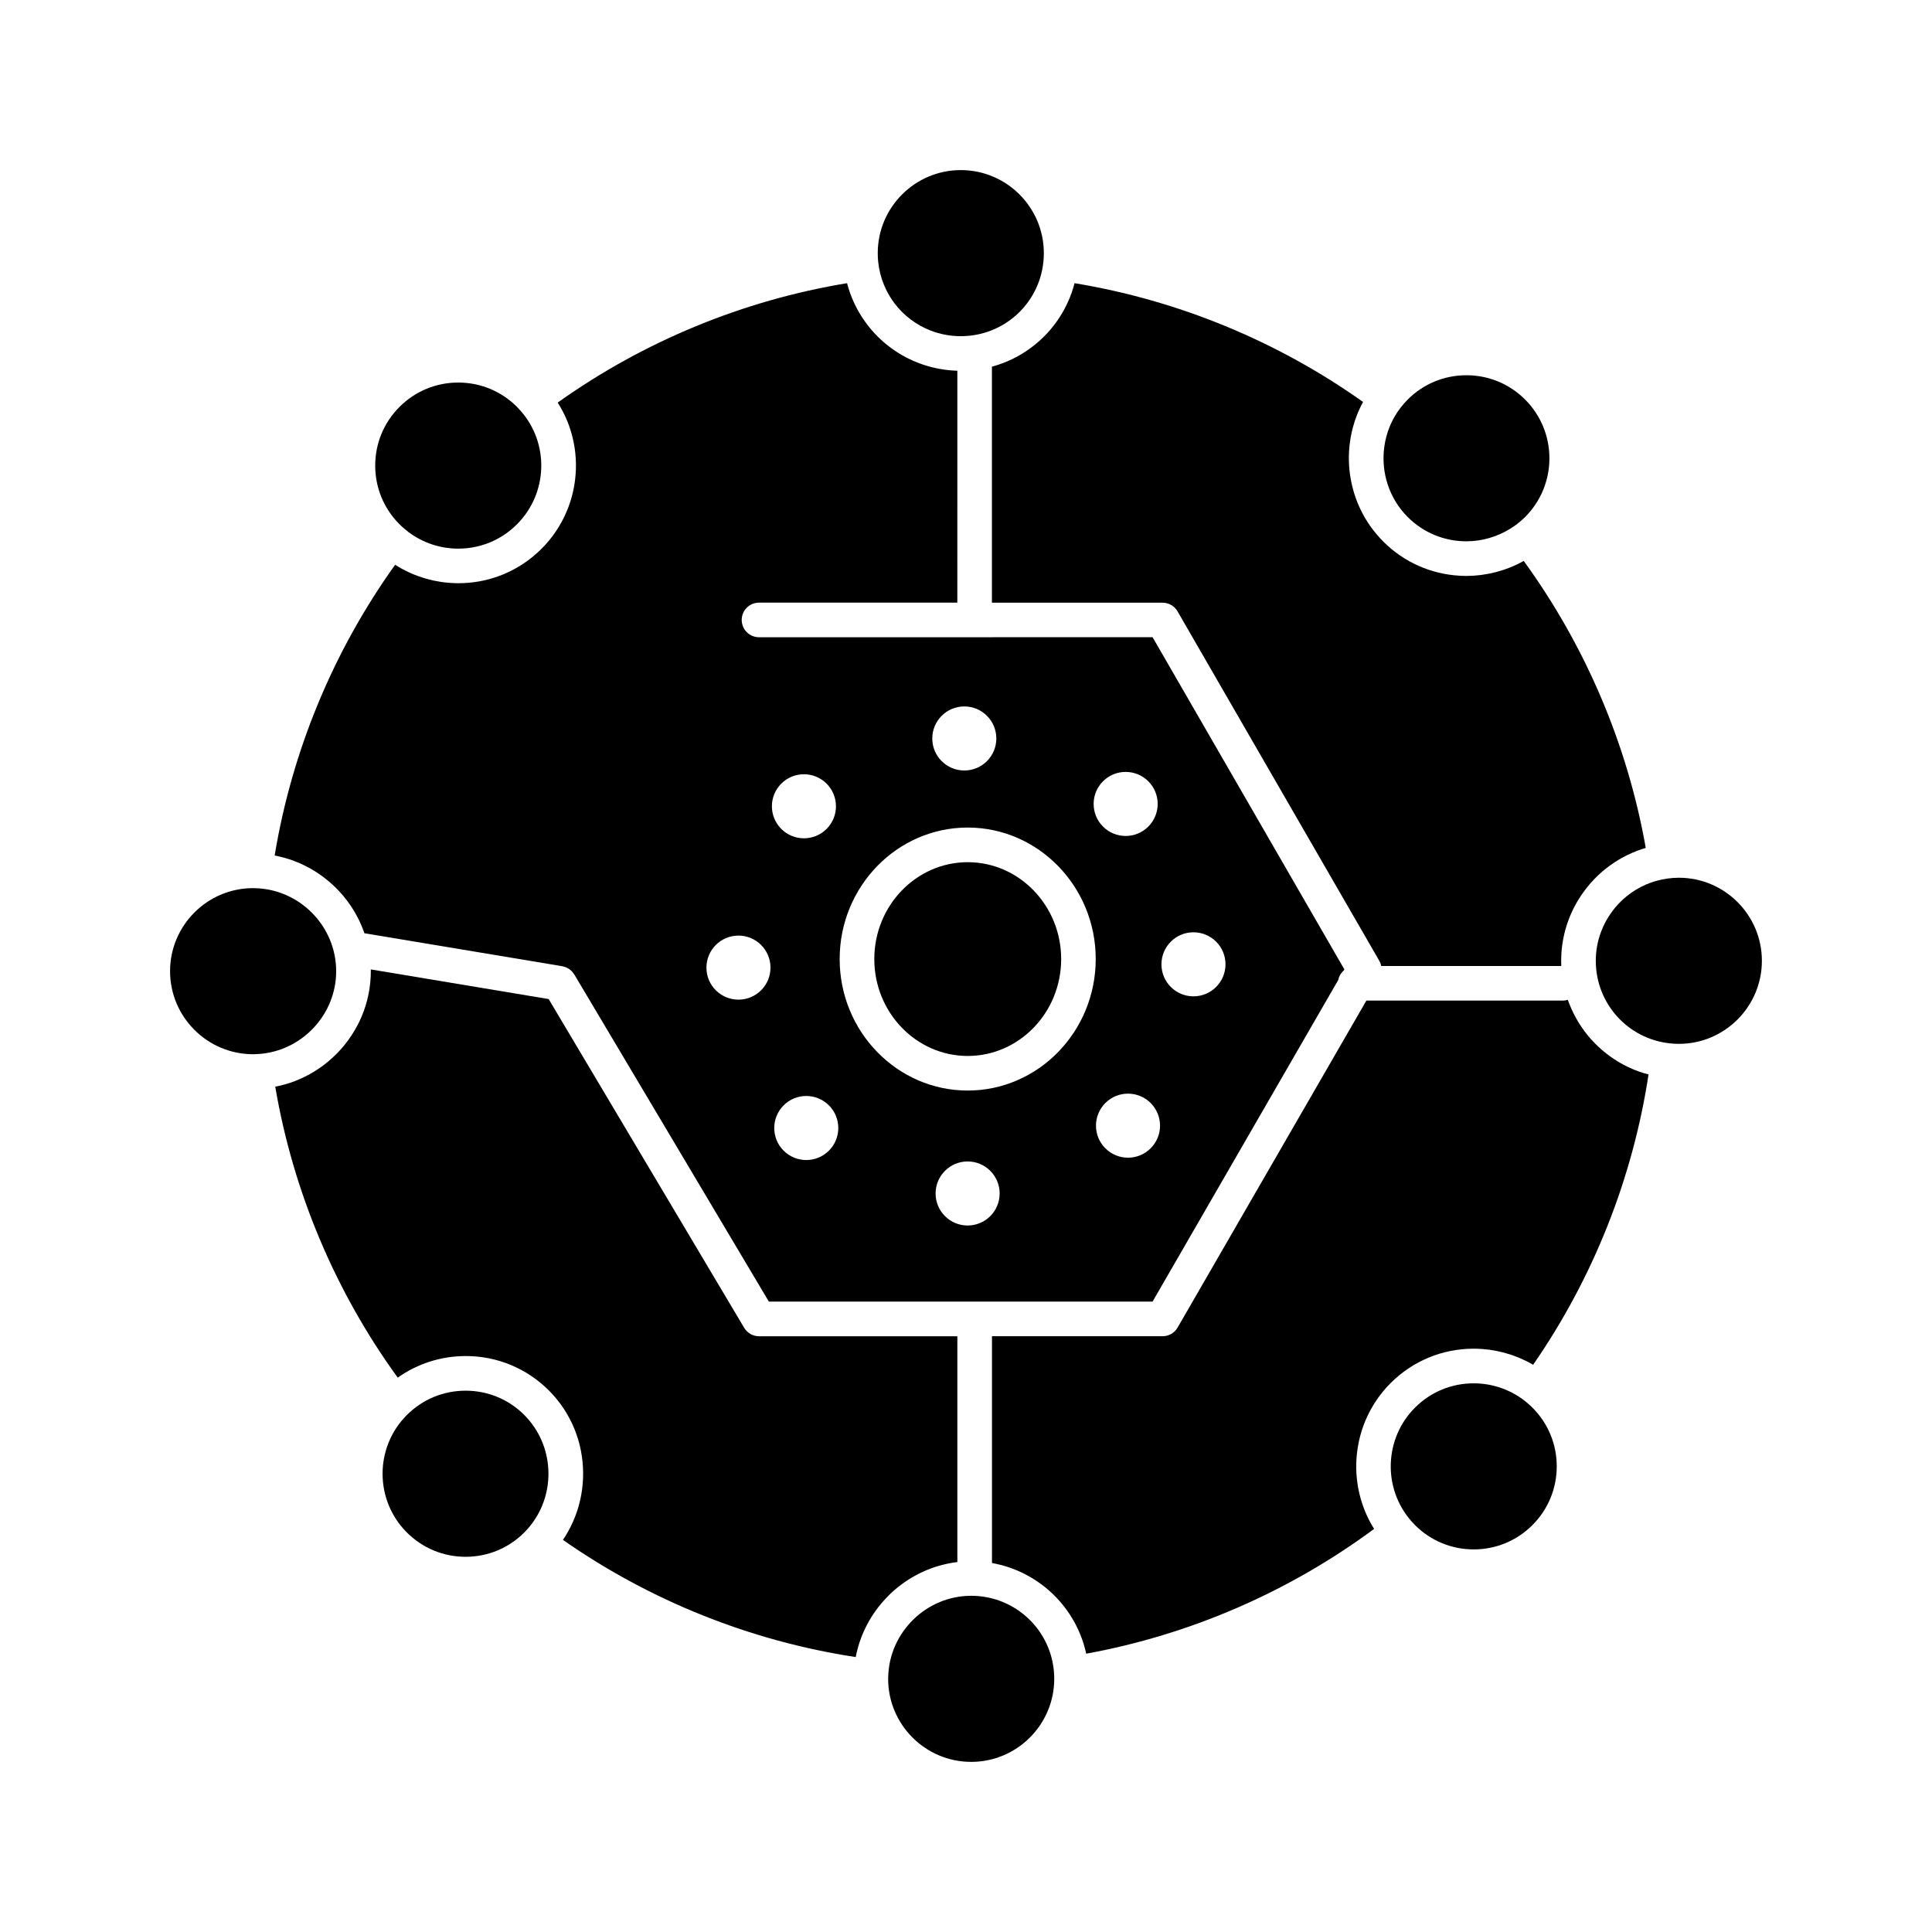
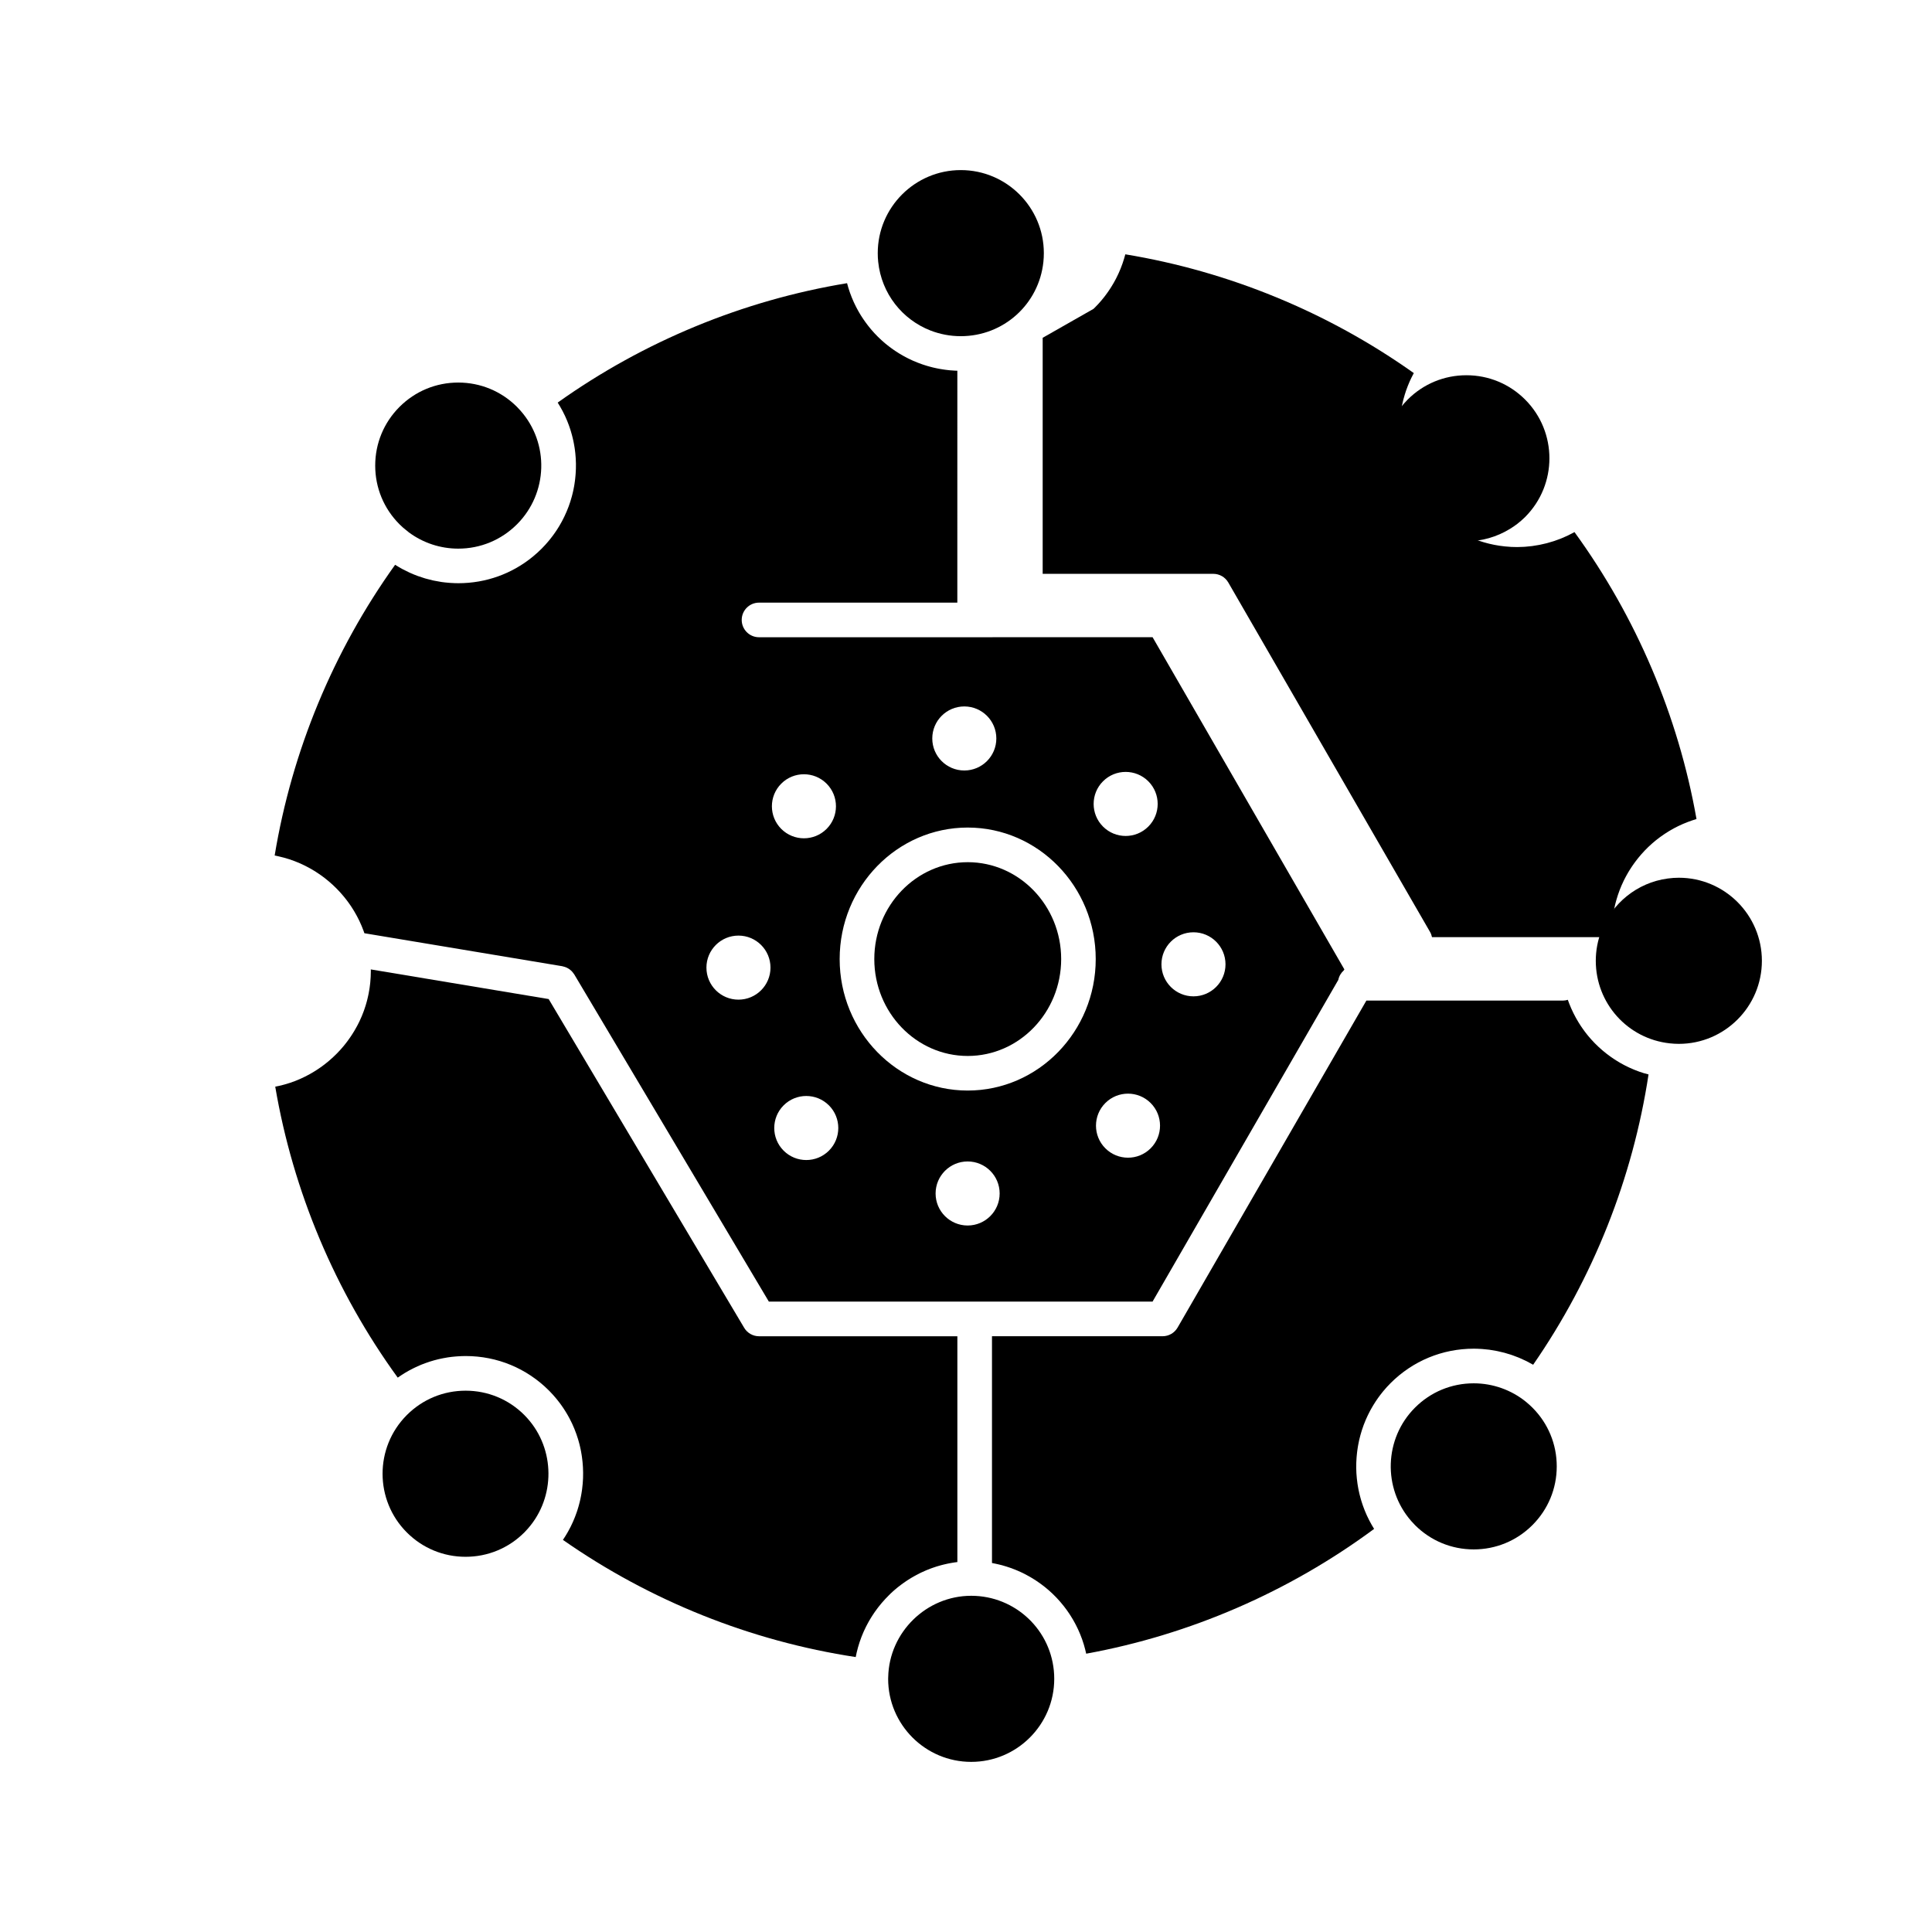
<svg xmlns="http://www.w3.org/2000/svg" fill="#000000" width="800px" height="800px" version="1.1" viewBox="144 144 512 512">
  <g>
    <path d="m400.46 423.84c13.652 0 24.762-11.52 24.762-25.676 0-14.16-11.109-25.676-24.762-25.676-13.652 0-24.762 11.52-24.762 25.676s11.109 25.676 24.762 25.676z" />
    <path d="m217.91 370.96c0.324 0.074 0.645 0.156 0.965 0.238 0.148 0.039 0.301 0.074 0.449 0.113 0.418 0.113 0.832 0.238 1.242 0.371 0.047 0.016 0.094 0.027 0.141 0.043 0.461 0.152 0.918 0.312 1.371 0.488 0.109 0.043 0.223 0.09 0.332 0.133 0.336 0.133 0.668 0.266 0.996 0.41 0.156 0.066 0.309 0.141 0.461 0.211 0.281 0.129 0.559 0.258 0.836 0.391 0.168 0.082 0.332 0.168 0.496 0.254 0.262 0.133 0.516 0.266 0.77 0.406 0.168 0.094 0.336 0.188 0.504 0.281 0.246 0.145 0.492 0.289 0.734 0.438 0.164 0.102 0.328 0.199 0.492 0.305 0.242 0.152 0.48 0.312 0.715 0.473 0.156 0.105 0.316 0.211 0.469 0.32 0.242 0.172 0.48 0.348 0.719 0.523 0.145 0.105 0.285 0.207 0.426 0.316 0.266 0.203 0.523 0.414 0.781 0.629 0.105 0.086 0.215 0.172 0.32 0.262 0.359 0.305 0.719 0.617 1.062 0.938 0.031 0.031 0.062 0.062 0.098 0.094 0.312 0.289 0.617 0.586 0.918 0.887 0.113 0.113 0.223 0.23 0.332 0.348 0.215 0.223 0.43 0.449 0.637 0.68 0.125 0.137 0.246 0.277 0.367 0.418 0.188 0.215 0.375 0.434 0.559 0.652 0.125 0.152 0.246 0.305 0.367 0.457 0.172 0.219 0.344 0.434 0.512 0.656 0.121 0.16 0.238 0.32 0.355 0.48 0.16 0.223 0.32 0.449 0.477 0.676 0.109 0.164 0.223 0.328 0.332 0.492 0.156 0.234 0.305 0.473 0.453 0.715 0.102 0.164 0.203 0.324 0.301 0.492 0.152 0.258 0.301 0.52 0.445 0.781 0.086 0.152 0.172 0.301 0.254 0.457 0.172 0.32 0.336 0.648 0.496 0.973 0.051 0.098 0.102 0.195 0.148 0.297 0.203 0.43 0.398 0.859 0.582 1.301 0.051 0.121 0.098 0.242 0.145 0.363 0.133 0.32 0.262 0.645 0.379 0.969 0.062 0.168 0.117 0.34 0.18 0.508 0.016 0.039 0.027 0.078 0.043 0.117l52.422 8.738c0.062 0.012 0.117 0.035 0.18 0.051 0.156 0.031 0.309 0.078 0.465 0.125 0.141 0.043 0.273 0.09 0.406 0.145 0.137 0.059 0.266 0.129 0.398 0.199 0.133 0.07 0.262 0.145 0.383 0.227 0.121 0.082 0.234 0.176 0.348 0.27 0.113 0.098 0.23 0.195 0.336 0.301 0.098 0.102 0.188 0.211 0.277 0.32 0.102 0.125 0.199 0.254 0.289 0.391 0.035 0.051 0.078 0.094 0.109 0.145l51.57 86.707h101.69l49.223-85.258c0.195-0.996 0.723-1.863 1.453-2.516l0.152-0.262-50.824-88.031-104.3 0.008c-2.531 0-4.586-2.055-4.586-4.586s2.055-4.586 4.586-4.586h52.555v-0.004l0.004-61.457c-0.168-0.004-0.34-0.008-0.508-0.016-0.156-0.008-0.312-0.02-0.469-0.027-0.312-0.02-0.629-0.039-0.941-0.066-0.184-0.02-0.367-0.039-0.551-0.059-0.281-0.031-0.566-0.062-0.844-0.102-0.191-0.023-0.383-0.055-0.57-0.086-0.27-0.043-0.539-0.086-0.805-0.133-0.191-0.035-0.387-0.07-0.578-0.109-0.266-0.051-0.523-0.105-0.785-0.168-0.188-0.043-0.379-0.086-0.566-0.133-0.262-0.062-0.523-0.137-0.781-0.207-0.18-0.051-0.363-0.098-0.543-0.152-0.27-0.078-0.535-0.164-0.801-0.25-0.168-0.055-0.336-0.105-0.5-0.164-0.293-0.102-0.582-0.207-0.867-0.316-0.137-0.051-0.27-0.098-0.406-0.152-0.418-0.164-0.832-0.336-1.242-0.516-0.062-0.027-0.117-0.059-0.18-0.082-0.348-0.156-0.695-0.32-1.035-0.488-0.145-0.07-0.285-0.148-0.43-0.223-0.254-0.133-0.512-0.266-0.762-0.402-0.16-0.086-0.316-0.18-0.473-0.27-0.23-0.133-0.461-0.266-0.688-0.402-0.164-0.098-0.324-0.199-0.484-0.305-0.219-0.137-0.434-0.277-0.648-0.418-0.16-0.105-0.32-0.215-0.477-0.328-0.207-0.145-0.414-0.293-0.621-0.441-0.156-0.113-0.309-0.227-0.465-0.348-0.203-0.156-0.406-0.316-0.605-0.473-0.148-0.117-0.297-0.234-0.441-0.355-0.203-0.172-0.406-0.348-0.605-0.523-0.133-0.117-0.266-0.23-0.398-0.352-0.223-0.203-0.441-0.414-0.66-0.621-0.102-0.098-0.207-0.195-0.309-0.293-0.312-0.309-0.617-0.625-0.918-0.949-0.078-0.086-0.156-0.176-0.23-0.262-0.223-0.242-0.441-0.484-0.652-0.734-0.113-0.133-0.219-0.266-0.328-0.402-0.172-0.211-0.348-0.422-0.512-0.637-0.117-0.148-0.227-0.301-0.344-0.453-0.156-0.203-0.309-0.41-0.457-0.621-0.113-0.16-0.227-0.32-0.336-0.484-0.145-0.207-0.281-0.418-0.422-0.629-0.105-0.164-0.215-0.332-0.32-0.5-0.133-0.215-0.266-0.43-0.391-0.648-0.102-0.172-0.199-0.34-0.297-0.512-0.125-0.223-0.246-0.449-0.367-0.676-0.09-0.172-0.184-0.344-0.27-0.516-0.121-0.238-0.238-0.484-0.355-0.73-0.078-0.164-0.156-0.324-0.23-0.488-0.133-0.289-0.254-0.582-0.375-0.875-0.055-0.125-0.109-0.25-0.16-0.375-0.168-0.418-0.328-0.84-0.477-1.266-0.047-0.129-0.086-0.262-0.129-0.391-0.102-0.305-0.203-0.609-0.297-0.918-0.055-0.176-0.102-0.352-0.148-0.527-0.059-0.207-0.121-0.414-0.176-0.625-27.555 4.543-53.895 15.41-76.684 31.641 0.109 0.176 0.215 0.352 0.32 0.531 0.098 0.16 0.195 0.32 0.293 0.48 0.16 0.273 0.309 0.551 0.461 0.828 0.074 0.137 0.152 0.273 0.227 0.41 0.219 0.418 0.426 0.836 0.625 1.258 0.012 0.023 0.02 0.043 0.031 0.066 0.188 0.402 0.363 0.809 0.531 1.215 0.062 0.148 0.113 0.297 0.176 0.445 0.113 0.285 0.223 0.57 0.328 0.859 0.062 0.176 0.117 0.348 0.18 0.523 0.09 0.266 0.18 0.531 0.262 0.797 0.059 0.184 0.109 0.371 0.164 0.559 0.074 0.262 0.148 0.52 0.215 0.777 0.051 0.191 0.098 0.379 0.145 0.57 0.062 0.262 0.121 0.523 0.18 0.785 0.039 0.191 0.082 0.383 0.117 0.574 0.055 0.266 0.098 0.531 0.145 0.797l0.094 0.562c0.043 0.281 0.078 0.562 0.109 0.84 0.02 0.176 0.047 0.348 0.062 0.523 0.035 0.324 0.059 0.648 0.082 0.973 0.012 0.133 0.023 0.266 0.031 0.398 0.027 0.457 0.047 0.914 0.055 1.367 0.004 0.102 0 0.207 0 0.309 0.004 0.352 0.004 0.707-0.008 1.062-0.004 0.172-0.016 0.34-0.023 0.508-0.012 0.289-0.023 0.574-0.047 0.863l-0.047 0.562c-0.023 0.27-0.051 0.539-0.078 0.809-0.023 0.195-0.047 0.387-0.074 0.582-0.035 0.266-0.074 0.527-0.113 0.789-0.031 0.195-0.062 0.391-0.098 0.582-0.047 0.262-0.098 0.523-0.152 0.785-0.039 0.191-0.078 0.383-0.121 0.574-0.062 0.266-0.125 0.531-0.191 0.793-0.047 0.184-0.09 0.363-0.141 0.547-0.078 0.281-0.16 0.562-0.246 0.84-0.051 0.164-0.094 0.324-0.145 0.484-0.109 0.348-0.23 0.691-0.352 1.031-0.031 0.094-0.062 0.184-0.098 0.277-0.16 0.434-0.332 0.863-0.512 1.289-0.051 0.121-0.109 0.242-0.164 0.367-0.133 0.305-0.266 0.605-0.41 0.906-0.074 0.16-0.156 0.316-0.234 0.477-0.129 0.262-0.262 0.52-0.395 0.777-0.09 0.168-0.184 0.336-0.277 0.504-0.137 0.242-0.273 0.484-0.414 0.727-0.102 0.172-0.203 0.34-0.309 0.508-0.145 0.234-0.293 0.469-0.445 0.699-0.109 0.168-0.223 0.332-0.336 0.5-0.156 0.23-0.32 0.457-0.484 0.688-0.113 0.16-0.23 0.32-0.352 0.477-0.176 0.234-0.355 0.461-0.539 0.691-0.117 0.145-0.23 0.293-0.352 0.438-0.207 0.25-0.422 0.492-0.637 0.738-0.105 0.117-0.207 0.242-0.316 0.359-0.328 0.359-0.664 0.715-1.008 1.059-0.734 0.734-1.5 1.43-2.297 2.082-5.559 4.566-12.461 7.047-19.746 7.047-0.668 0-1.328-0.031-1.988-0.07-0.152-0.012-0.305-0.02-0.457-0.031-0.648-0.051-1.293-0.117-1.934-0.207-0.086-0.012-0.172-0.027-0.258-0.043-0.582-0.086-1.156-0.191-1.73-0.312-0.141-0.027-0.277-0.055-0.418-0.086-0.625-0.141-1.242-0.297-1.855-0.473-0.121-0.035-0.242-0.074-0.359-0.109-0.547-0.164-1.086-0.344-1.621-0.535-0.109-0.039-0.219-0.078-0.328-0.117-0.598-0.223-1.188-0.469-1.77-0.727-0.133-0.059-0.262-0.121-0.395-0.184-0.543-0.25-1.082-0.516-1.609-0.801-0.059-0.031-0.117-0.059-0.176-0.09-0.566-0.309-1.125-0.641-1.676-0.988-0.062-0.039-0.125-0.07-0.188-0.109-16.383 22.879-27.344 49.34-31.918 77.039 0.207 0.039 0.41 0.086 0.613 0.129 0.164 0.047 0.34 0.082 0.516 0.121zm182.52 97.812c-4.688 0-8.488-3.801-8.488-8.488s3.801-8.488 8.488-8.488 8.488 3.801 8.488 8.488-3.801 8.488-8.488 8.488zm59.852-77.707c4.688 0 8.488 3.801 8.488 8.488s-3.801 8.488-8.488 8.488-8.488-3.801-8.488-8.488 3.801-8.488 8.488-8.488zm-11.348 57.25c-3.312 3.316-8.688 3.316-12.004 0-3.312-3.312-3.312-8.688 0-12.004 3.316-3.312 8.688-3.312 12.004 0 3.316 3.316 3.316 8.691 0 12.004zm-12.625-97.266c3.316-3.312 8.688-3.312 12.004 0 3.312 3.312 3.312 8.688 0 12.004-3.316 3.316-8.688 3.316-12.004 0-3.312-3.316-3.312-8.691 0-12.004zm-36.758-19.836c4.688 0 8.488 3.801 8.488 8.488s-3.801 8.488-8.488 8.488-8.488-3.801-8.488-8.488 3.801-8.488 8.488-8.488zm0.898 32.098c18.711 0 33.93 15.633 33.93 34.848 0 19.215-15.223 34.848-33.93 34.848s-33.93-15.633-33.93-34.848c0-19.215 15.219-34.848 33.93-34.848zm-36.777 85.625c-3.312 3.316-8.688 3.316-12.004 0-3.312-3.312-3.312-8.688 0-12.004 3.312-3.312 8.688-3.312 12.004 0 3.312 3.316 3.312 8.691 0 12.004zm-12.625-97.266c3.312-3.312 8.688-3.312 12.004 0s3.316 8.688 0 12.004c-3.312 3.312-8.688 3.312-12.004 0-3.316-3.316-3.316-8.691 0-12.004zm-11.348 40.273c4.688 0 8.488 3.801 8.488 8.488s-3.801 8.488-8.488 8.488-8.488-3.801-8.488-8.488 3.801-8.488 8.488-8.488z" />
    <path d="m250.79 283.81c0.227 0.199 0.465 0.375 0.695 0.566 0.289 0.238 0.57 0.484 0.867 0.707 3.769 2.793 8.348 4.312 13.09 4.312 5.879 0 11.402-2.289 15.559-6.445 8.23-8.23 8.625-21.48 0.895-30.168-0.289-0.324-0.586-0.645-0.895-0.957-4.156-4.156-9.684-6.445-15.562-6.445s-11.406 2.289-15.562 6.445-6.445 9.684-6.445 15.562 2.289 11.406 6.445 15.562c0.301 0.297 0.605 0.582 0.914 0.859z" />
-     <path d="m232.98 403.58c0.074-0.727 0.109-1.461 0.109-2.203 0-11.941-9.715-21.809-21.652-22l-0.363-0.012c-12.129 0-22.004 9.875-22.004 22.008 0 12.137 9.875 22.008 22.008 22.008l0.449-0.016c11.156-0.223 20.348-8.91 21.453-19.785z" />
-     <path d="m420.32 233.52c-0.234 0.227-0.473 0.457-0.719 0.676-0.121 0.109-0.246 0.215-0.367 0.324-0.211 0.184-0.422 0.371-0.637 0.551-0.141 0.113-0.281 0.227-0.418 0.34-0.207 0.168-0.418 0.332-0.629 0.492-0.148 0.113-0.297 0.223-0.449 0.332-0.211 0.152-0.422 0.309-0.637 0.457-0.152 0.105-0.309 0.215-0.465 0.316-0.219 0.145-0.438 0.289-0.66 0.43-0.156 0.102-0.312 0.199-0.473 0.297-0.23 0.141-0.465 0.277-0.699 0.41-0.152 0.09-0.305 0.18-0.461 0.266-0.254 0.141-0.516 0.277-0.777 0.41-0.137 0.07-0.273 0.145-0.41 0.211-0.348 0.172-0.703 0.336-1.059 0.496-0.055 0.023-0.105 0.051-0.164 0.074-0.41 0.184-0.824 0.352-1.242 0.52-0.133 0.051-0.27 0.098-0.402 0.148-0.289 0.109-0.582 0.219-0.875 0.316-0.164 0.059-0.332 0.109-0.5 0.164-0.266 0.086-0.531 0.172-0.801 0.25-0.18 0.055-0.359 0.102-0.543 0.152-0.02 0.008-0.039 0.012-0.062 0.02v62.547 0.004h45.219c1.637 0 3.152 0.875 3.969 2.293l53.473 92.617c0.25 0.434 0.414 0.898 0.512 1.375h47.711c-0.02-0.457-0.031-0.914-0.031-1.375 0-0.465 0.012-0.922 0.031-1.383 0.008-0.152 0.02-0.305 0.027-0.453 0.02-0.309 0.035-0.613 0.062-0.918 0.016-0.176 0.039-0.352 0.055-0.527 0.031-0.277 0.062-0.555 0.098-0.828 0.023-0.184 0.055-0.367 0.082-0.555 0.039-0.266 0.082-0.527 0.129-0.793 0.031-0.184 0.07-0.371 0.105-0.555 0.051-0.262 0.105-0.52 0.164-0.777 0.039-0.18 0.082-0.363 0.125-0.543 0.062-0.262 0.133-0.523 0.203-0.781 0.047-0.172 0.09-0.344 0.145-0.512 0.078-0.273 0.164-0.539 0.25-0.809 0.051-0.156 0.098-0.309 0.148-0.465 0.105-0.309 0.219-0.617 0.332-0.926 0.039-0.105 0.074-0.215 0.117-0.324 0.16-0.418 0.328-0.828 0.504-1.234 0.023-0.051 0.047-0.102 0.07-0.148 0.156-0.352 0.316-0.703 0.484-1.051 0.062-0.129 0.129-0.254 0.191-0.379 0.137-0.266 0.27-0.535 0.414-0.797 0.078-0.145 0.156-0.285 0.238-0.426 0.137-0.242 0.273-0.484 0.414-0.723 0.086-0.148 0.18-0.293 0.27-0.438 0.141-0.227 0.285-0.457 0.434-0.68 0.094-0.145 0.191-0.289 0.289-0.434 0.152-0.223 0.309-0.445 0.465-0.664 0.098-0.141 0.199-0.277 0.301-0.414 0.164-0.223 0.336-0.441 0.504-0.66 0.098-0.129 0.195-0.258 0.301-0.383 0.188-0.23 0.379-0.461 0.574-0.688 0.09-0.105 0.18-0.215 0.27-0.316 0.246-0.281 0.5-0.555 0.758-0.828 0.043-0.047 0.086-0.094 0.125-0.141 0.309-0.32 0.621-0.637 0.941-0.945 0.055-0.055 0.113-0.105 0.172-0.16 0.262-0.246 0.523-0.492 0.793-0.727 0.109-0.094 0.219-0.188 0.328-0.281 0.223-0.191 0.445-0.383 0.676-0.57 0.125-0.102 0.258-0.203 0.387-0.305 0.215-0.172 0.434-0.34 0.656-0.504 0.141-0.102 0.281-0.203 0.422-0.305 0.219-0.156 0.438-0.309 0.66-0.461 0.145-0.098 0.293-0.195 0.438-0.293 0.227-0.148 0.453-0.293 0.684-0.434 0.148-0.09 0.293-0.184 0.441-0.273 0.238-0.145 0.48-0.281 0.723-0.418 0.145-0.082 0.285-0.164 0.43-0.238 0.266-0.145 0.539-0.281 0.809-0.418 0.125-0.062 0.25-0.129 0.375-0.188 0.367-0.18 0.738-0.348 1.113-0.512 0.031-0.016 0.066-0.031 0.102-0.047 0.41-0.18 0.824-0.344 1.246-0.504 0.121-0.047 0.242-0.086 0.363-0.133 0.297-0.109 0.598-0.219 0.902-0.32 0.16-0.055 0.324-0.102 0.484-0.152 0.195-0.062 0.391-0.129 0.59-0.188-4.832-27.352-15.941-53.48-32.332-76.043-0.047 0.027-0.098 0.047-0.145 0.074-0.508 0.277-1.02 0.547-1.539 0.797-0.09 0.043-0.18 0.082-0.27 0.125-0.469 0.219-0.941 0.426-1.418 0.621-0.105 0.043-0.211 0.09-0.32 0.133-0.539 0.215-1.082 0.414-1.633 0.594-0.109 0.035-0.223 0.07-0.332 0.105-0.496 0.16-0.992 0.309-1.496 0.441-0.09 0.023-0.18 0.051-0.27 0.074-0.562 0.145-1.129 0.273-1.699 0.387-0.125 0.023-0.254 0.047-0.379 0.07-0.531 0.102-1.066 0.188-1.605 0.262-0.059 0.008-0.113 0.02-0.176 0.027-0.578 0.074-1.16 0.129-1.746 0.172-0.137 0.012-0.273 0.02-0.41 0.027-0.59 0.035-1.184 0.059-1.777 0.059-0.203 0-0.402-0.012-0.605-0.016-0.316-0.008-0.633-0.008-0.949-0.023-0.082-0.004-0.164-0.016-0.246-0.02-7.648-0.434-14.777-3.613-20.234-9.074-0.57-0.57-1.109-1.16-1.625-1.766-0.062-0.074-0.129-0.145-0.191-0.219-0.484-0.578-0.941-1.172-1.379-1.777-0.074-0.102-0.152-0.207-0.227-0.312-0.422-0.602-0.824-1.211-1.199-1.836-0.066-0.109-0.129-0.219-0.191-0.324-0.371-0.637-0.727-1.285-1.051-1.945-0.039-0.082-0.074-0.164-0.113-0.242-0.332-0.684-0.637-1.375-0.918-2.078-0.008-0.016-0.016-0.031-0.02-0.047-0.277-0.707-0.523-1.426-0.75-2.148-0.031-0.098-0.062-0.191-0.09-0.289-0.207-0.691-0.391-1.391-0.551-2.094-0.027-0.125-0.059-0.25-0.082-0.375-0.148-0.695-0.277-1.395-0.379-2.102-0.02-0.121-0.035-0.242-0.051-0.367-0.098-0.719-0.172-1.441-0.219-2.168-0.004-0.082-0.008-0.164-0.012-0.246-0.043-0.738-0.059-1.48-0.047-2.223v-0.098c0.016-0.746 0.059-1.492 0.125-2.238 0.012-0.105 0.016-0.211 0.027-0.316 0.07-0.715 0.172-1.426 0.289-2.137 0.02-0.129 0.043-0.254 0.066-0.379 0.129-0.703 0.281-1.406 0.457-2.102 0.031-0.117 0.062-0.234 0.094-0.348 0.191-0.711 0.402-1.418 0.641-2.121 0.023-0.07 0.051-0.141 0.078-0.211 0.25-0.707 0.523-1.406 0.828-2.102 0.02-0.043 0.031-0.082 0.051-0.121 0.309-0.695 0.648-1.375 1.008-2.051 0.035-0.062 0.059-0.129 0.094-0.191-22.73-16.133-48.996-26.945-76.449-31.473-0.062 0.234-0.133 0.469-0.199 0.703-0.039 0.141-0.078 0.285-0.121 0.426-0.109 0.367-0.23 0.73-0.352 1.09-0.027 0.074-0.047 0.148-0.074 0.223-0.152 0.438-0.316 0.871-0.488 1.301-0.027 0.07-0.059 0.141-0.086 0.207-0.145 0.352-0.293 0.699-0.449 1.043-0.062 0.137-0.125 0.266-0.188 0.402-0.133 0.277-0.262 0.551-0.398 0.824-0.078 0.152-0.156 0.301-0.234 0.449-0.133 0.25-0.266 0.496-0.406 0.742-0.086 0.156-0.18 0.309-0.266 0.461-0.141 0.234-0.281 0.473-0.426 0.703-0.094 0.152-0.191 0.305-0.289 0.457-0.148 0.227-0.301 0.453-0.453 0.68-0.102 0.145-0.203 0.293-0.305 0.438-0.16 0.227-0.328 0.449-0.492 0.672-0.102 0.137-0.203 0.273-0.309 0.41-0.18 0.234-0.367 0.461-0.555 0.688-0.098 0.117-0.191 0.234-0.289 0.352-0.238 0.281-0.488 0.559-0.734 0.832-0.051 0.055-0.102 0.113-0.152 0.168-0.305 0.328-0.613 0.648-0.934 0.961-0.078 0.078-0.164 0.152-0.25 0.234z" />
+     <path d="m420.32 233.52v62.547 0.004h45.219c1.637 0 3.152 0.875 3.969 2.293l53.473 92.617c0.25 0.434 0.414 0.898 0.512 1.375h47.711c-0.02-0.457-0.031-0.914-0.031-1.375 0-0.465 0.012-0.922 0.031-1.383 0.008-0.152 0.02-0.305 0.027-0.453 0.02-0.309 0.035-0.613 0.062-0.918 0.016-0.176 0.039-0.352 0.055-0.527 0.031-0.277 0.062-0.555 0.098-0.828 0.023-0.184 0.055-0.367 0.082-0.555 0.039-0.266 0.082-0.527 0.129-0.793 0.031-0.184 0.07-0.371 0.105-0.555 0.051-0.262 0.105-0.52 0.164-0.777 0.039-0.18 0.082-0.363 0.125-0.543 0.062-0.262 0.133-0.523 0.203-0.781 0.047-0.172 0.09-0.344 0.145-0.512 0.078-0.273 0.164-0.539 0.25-0.809 0.051-0.156 0.098-0.309 0.148-0.465 0.105-0.309 0.219-0.617 0.332-0.926 0.039-0.105 0.074-0.215 0.117-0.324 0.16-0.418 0.328-0.828 0.504-1.234 0.023-0.051 0.047-0.102 0.07-0.148 0.156-0.352 0.316-0.703 0.484-1.051 0.062-0.129 0.129-0.254 0.191-0.379 0.137-0.266 0.27-0.535 0.414-0.797 0.078-0.145 0.156-0.285 0.238-0.426 0.137-0.242 0.273-0.484 0.414-0.723 0.086-0.148 0.18-0.293 0.27-0.438 0.141-0.227 0.285-0.457 0.434-0.68 0.094-0.145 0.191-0.289 0.289-0.434 0.152-0.223 0.309-0.445 0.465-0.664 0.098-0.141 0.199-0.277 0.301-0.414 0.164-0.223 0.336-0.441 0.504-0.66 0.098-0.129 0.195-0.258 0.301-0.383 0.188-0.23 0.379-0.461 0.574-0.688 0.09-0.105 0.18-0.215 0.27-0.316 0.246-0.281 0.5-0.555 0.758-0.828 0.043-0.047 0.086-0.094 0.125-0.141 0.309-0.32 0.621-0.637 0.941-0.945 0.055-0.055 0.113-0.105 0.172-0.16 0.262-0.246 0.523-0.492 0.793-0.727 0.109-0.094 0.219-0.188 0.328-0.281 0.223-0.191 0.445-0.383 0.676-0.57 0.125-0.102 0.258-0.203 0.387-0.305 0.215-0.172 0.434-0.34 0.656-0.504 0.141-0.102 0.281-0.203 0.422-0.305 0.219-0.156 0.438-0.309 0.66-0.461 0.145-0.098 0.293-0.195 0.438-0.293 0.227-0.148 0.453-0.293 0.684-0.434 0.148-0.09 0.293-0.184 0.441-0.273 0.238-0.145 0.48-0.281 0.723-0.418 0.145-0.082 0.285-0.164 0.43-0.238 0.266-0.145 0.539-0.281 0.809-0.418 0.125-0.062 0.25-0.129 0.375-0.188 0.367-0.18 0.738-0.348 1.113-0.512 0.031-0.016 0.066-0.031 0.102-0.047 0.41-0.18 0.824-0.344 1.246-0.504 0.121-0.047 0.242-0.086 0.363-0.133 0.297-0.109 0.598-0.219 0.902-0.32 0.16-0.055 0.324-0.102 0.484-0.152 0.195-0.062 0.391-0.129 0.59-0.188-4.832-27.352-15.941-53.48-32.332-76.043-0.047 0.027-0.098 0.047-0.145 0.074-0.508 0.277-1.02 0.547-1.539 0.797-0.09 0.043-0.18 0.082-0.27 0.125-0.469 0.219-0.941 0.426-1.418 0.621-0.105 0.043-0.211 0.09-0.32 0.133-0.539 0.215-1.082 0.414-1.633 0.594-0.109 0.035-0.223 0.07-0.332 0.105-0.496 0.16-0.992 0.309-1.496 0.441-0.09 0.023-0.18 0.051-0.27 0.074-0.562 0.145-1.129 0.273-1.699 0.387-0.125 0.023-0.254 0.047-0.379 0.07-0.531 0.102-1.066 0.188-1.605 0.262-0.059 0.008-0.113 0.02-0.176 0.027-0.578 0.074-1.16 0.129-1.746 0.172-0.137 0.012-0.273 0.02-0.41 0.027-0.59 0.035-1.184 0.059-1.777 0.059-0.203 0-0.402-0.012-0.605-0.016-0.316-0.008-0.633-0.008-0.949-0.023-0.082-0.004-0.164-0.016-0.246-0.02-7.648-0.434-14.777-3.613-20.234-9.074-0.57-0.57-1.109-1.16-1.625-1.766-0.062-0.074-0.129-0.145-0.191-0.219-0.484-0.578-0.941-1.172-1.379-1.777-0.074-0.102-0.152-0.207-0.227-0.312-0.422-0.602-0.824-1.211-1.199-1.836-0.066-0.109-0.129-0.219-0.191-0.324-0.371-0.637-0.727-1.285-1.051-1.945-0.039-0.082-0.074-0.164-0.113-0.242-0.332-0.684-0.637-1.375-0.918-2.078-0.008-0.016-0.016-0.031-0.02-0.047-0.277-0.707-0.523-1.426-0.75-2.148-0.031-0.098-0.062-0.191-0.09-0.289-0.207-0.691-0.391-1.391-0.551-2.094-0.027-0.125-0.059-0.25-0.082-0.375-0.148-0.695-0.277-1.395-0.379-2.102-0.02-0.121-0.035-0.242-0.051-0.367-0.098-0.719-0.172-1.441-0.219-2.168-0.004-0.082-0.008-0.164-0.012-0.246-0.043-0.738-0.059-1.48-0.047-2.223v-0.098c0.016-0.746 0.059-1.492 0.125-2.238 0.012-0.105 0.016-0.211 0.027-0.316 0.07-0.715 0.172-1.426 0.289-2.137 0.02-0.129 0.043-0.254 0.066-0.379 0.129-0.703 0.281-1.406 0.457-2.102 0.031-0.117 0.062-0.234 0.094-0.348 0.191-0.711 0.402-1.418 0.641-2.121 0.023-0.07 0.051-0.141 0.078-0.211 0.25-0.707 0.523-1.406 0.828-2.102 0.02-0.043 0.031-0.082 0.051-0.121 0.309-0.695 0.648-1.375 1.008-2.051 0.035-0.062 0.059-0.129 0.094-0.191-22.73-16.133-48.996-26.945-76.449-31.473-0.062 0.234-0.133 0.469-0.199 0.703-0.039 0.141-0.078 0.285-0.121 0.426-0.109 0.367-0.23 0.73-0.352 1.09-0.027 0.074-0.047 0.148-0.074 0.223-0.152 0.438-0.316 0.871-0.488 1.301-0.027 0.07-0.059 0.141-0.086 0.207-0.145 0.352-0.293 0.699-0.449 1.043-0.062 0.137-0.125 0.266-0.188 0.402-0.133 0.277-0.262 0.551-0.398 0.824-0.078 0.152-0.156 0.301-0.234 0.449-0.133 0.25-0.266 0.496-0.406 0.742-0.086 0.156-0.18 0.309-0.266 0.461-0.141 0.234-0.281 0.473-0.426 0.703-0.094 0.152-0.191 0.305-0.289 0.457-0.148 0.227-0.301 0.453-0.453 0.68-0.102 0.145-0.203 0.293-0.305 0.438-0.16 0.227-0.328 0.449-0.492 0.672-0.102 0.137-0.203 0.273-0.309 0.41-0.18 0.234-0.367 0.461-0.555 0.688-0.098 0.117-0.191 0.234-0.289 0.352-0.238 0.281-0.488 0.559-0.734 0.832-0.051 0.055-0.102 0.113-0.152 0.168-0.305 0.328-0.613 0.648-0.934 0.961-0.078 0.078-0.164 0.152-0.25 0.234z" />
    <path d="m376.73 213.38c0.871 8.426 6.383 15.301 13.859 18.211 2.492 0.969 5.203 1.5 8.031 1.5 11.316 0 20.727-8.473 21.891-19.711 0.078-0.762 0.117-1.539 0.117-2.297 0-12.137-9.875-22.008-22.008-22.008-12.137 0-22.008 9.875-22.008 22.008-0.004 0.758 0.035 1.531 0.117 2.297z" />
    <path d="m532.6 287.45c4.078 0 8.094-1.164 11.539-3.281 0.672-0.414 1.328-0.848 1.953-1.332 0.77-0.598 1.449-1.195 2.082-1.824 8.582-8.582 8.582-22.543 0-31.125-4.156-4.156-9.684-6.445-15.562-6.445s-11.406 2.289-15.562 6.445c-0.68 0.684-1.344 1.445-1.969 2.262-2.352 3.086-3.738 6.641-4.234 10.285-0.902 6.637 1.203 13.578 6.203 18.578 4.152 4.148 9.676 6.438 15.551 6.438z" />
    <path d="m579.69 428.42c-0.387-0.117-0.77-0.246-1.148-0.379-0.051-0.02-0.102-0.031-0.148-0.051-0.43-0.152-0.855-0.316-1.277-0.488-0.125-0.051-0.246-0.105-0.371-0.16-0.297-0.125-0.59-0.25-0.879-0.383-0.152-0.07-0.305-0.145-0.453-0.215-0.258-0.121-0.512-0.246-0.766-0.375-0.16-0.082-0.316-0.168-0.473-0.25-0.238-0.129-0.48-0.258-0.715-0.395-0.16-0.09-0.316-0.184-0.473-0.277-0.23-0.137-0.461-0.277-0.688-0.422-0.152-0.098-0.309-0.195-0.457-0.293-0.227-0.148-0.453-0.301-0.676-0.457-0.145-0.102-0.289-0.199-0.43-0.301-0.23-0.168-0.457-0.336-0.684-0.508-0.129-0.098-0.258-0.191-0.387-0.293-0.246-0.195-0.492-0.395-0.734-0.598-0.102-0.082-0.203-0.164-0.301-0.246-0.68-0.582-1.332-1.191-1.961-1.828-0.082-0.082-0.16-0.168-0.238-0.25-0.227-0.234-0.453-0.473-0.672-0.719-0.102-0.113-0.207-0.234-0.309-0.352-0.188-0.219-0.379-0.434-0.562-0.656-0.109-0.133-0.215-0.266-0.32-0.395-0.172-0.215-0.344-0.434-0.508-0.652-0.105-0.141-0.211-0.281-0.312-0.426-0.16-0.219-0.316-0.441-0.473-0.664-0.102-0.145-0.199-0.293-0.301-0.438-0.152-0.227-0.301-0.457-0.445-0.691-0.094-0.145-0.184-0.293-0.273-0.438-0.148-0.242-0.289-0.488-0.43-0.738-0.082-0.141-0.164-0.281-0.238-0.422-0.152-0.273-0.297-0.555-0.438-0.836-0.062-0.117-0.125-0.234-0.184-0.355-0.398-0.805-0.762-1.625-1.09-2.469-0.051-0.121-0.094-0.25-0.141-0.371-0.082-0.223-0.168-0.445-0.246-0.668-0.414 0.121-0.84 0.207-1.293 0.207h-52.09l-50.031 86.656c-0.82 1.418-2.332 2.293-3.969 2.293h-45.219v60.098c0.102 0.02 0.199 0.043 0.301 0.059 0.195 0.039 0.391 0.074 0.582 0.117 0.277 0.059 0.555 0.117 0.828 0.184 0.191 0.043 0.379 0.09 0.57 0.141 0.277 0.07 0.555 0.148 0.832 0.227 0.18 0.051 0.359 0.102 0.535 0.156 0.293 0.09 0.582 0.184 0.871 0.285 0.156 0.055 0.312 0.102 0.469 0.156 0.344 0.121 0.684 0.254 1.02 0.387 0.098 0.039 0.195 0.074 0.289 0.113 0.438 0.176 0.867 0.363 1.293 0.562 0.074 0.035 0.145 0.07 0.219 0.105 0.348 0.164 0.691 0.332 1.031 0.508 0.137 0.07 0.27 0.145 0.402 0.219 0.273 0.148 0.547 0.297 0.816 0.449 0.148 0.086 0.297 0.176 0.449 0.266 0.25 0.148 0.496 0.301 0.742 0.457 0.152 0.098 0.305 0.195 0.457 0.297 0.234 0.156 0.473 0.316 0.703 0.48 0.148 0.105 0.297 0.211 0.445 0.316 0.23 0.168 0.461 0.34 0.688 0.516 0.141 0.105 0.277 0.215 0.418 0.324 0.23 0.184 0.461 0.375 0.688 0.566 0.125 0.105 0.25 0.211 0.375 0.316 0.246 0.215 0.488 0.438 0.727 0.66 0.098 0.09 0.195 0.18 0.293 0.27 0.672 0.641 1.312 1.309 1.922 2.008 0.078 0.09 0.152 0.184 0.23 0.27 0.223 0.262 0.441 0.523 0.656 0.789 0.102 0.125 0.199 0.254 0.301 0.383 0.184 0.234 0.363 0.473 0.543 0.715 0.105 0.145 0.211 0.293 0.312 0.438 0.164 0.23 0.324 0.465 0.48 0.699 0.102 0.156 0.203 0.312 0.305 0.469 0.152 0.234 0.297 0.473 0.441 0.715 0.098 0.16 0.195 0.32 0.289 0.484 0.141 0.242 0.277 0.488 0.41 0.738 0.09 0.16 0.176 0.324 0.262 0.488 0.137 0.262 0.266 0.523 0.391 0.789 0.074 0.156 0.152 0.309 0.227 0.469 0.141 0.305 0.273 0.609 0.402 0.922 0.051 0.121 0.105 0.242 0.156 0.363 0.176 0.434 0.344 0.871 0.504 1.312 0.035 0.098 0.062 0.195 0.098 0.297 0.121 0.348 0.234 0.695 0.344 1.047 0.051 0.172 0.098 0.344 0.148 0.52 0.082 0.281 0.164 0.566 0.234 0.852 0.051 0.195 0.094 0.391 0.141 0.59 0.043 0.18 0.09 0.359 0.129 0.539 27.523-5.019 53.73-16.375 76.301-33.07-0.117-0.188-0.227-0.383-0.344-0.574-0.094-0.16-0.191-0.316-0.285-0.477-0.168-0.293-0.328-0.594-0.488-0.891-0.059-0.113-0.125-0.227-0.184-0.344-0.215-0.414-0.414-0.832-0.609-1.25-0.055-0.113-0.102-0.23-0.152-0.348-0.141-0.309-0.273-0.617-0.398-0.934-0.066-0.16-0.125-0.324-0.188-0.488-0.105-0.27-0.207-0.539-0.305-0.812-0.062-0.176-0.121-0.355-0.18-0.531-0.086-0.262-0.176-0.523-0.254-0.789-0.059-0.184-0.109-0.367-0.16-0.555-0.074-0.262-0.145-0.52-0.211-0.781l-0.141-0.562c-0.062-0.266-0.121-0.531-0.176-0.797-0.039-0.184-0.078-0.367-0.113-0.555-0.055-0.277-0.098-0.555-0.145-0.832-0.027-0.176-0.059-0.348-0.082-0.523-0.043-0.305-0.082-0.605-0.113-0.91-0.02-0.148-0.039-0.301-0.055-0.453-0.039-0.391-0.07-0.777-0.094-1.168-0.004-0.066-0.012-0.133-0.016-0.195-0.027-0.461-0.043-0.922-0.047-1.379 0-0.109 0.004-0.219 0.004-0.332 0-0.348 0-0.695 0.012-1.043 0.004-0.16 0.016-0.316 0.023-0.477 0.016-0.297 0.027-0.594 0.051-0.891 0.016-0.176 0.031-0.352 0.047-0.527 0.027-0.281 0.055-0.562 0.086-0.84 0.02-0.184 0.047-0.363 0.07-0.547 0.039-0.273 0.078-0.551 0.121-0.82 0.031-0.184 0.062-0.363 0.094-0.547 0.051-0.273 0.102-0.547 0.16-0.82 0.039-0.18 0.074-0.355 0.113-0.535 0.062-0.281 0.133-0.559 0.207-0.836 0.043-0.168 0.082-0.336 0.129-0.5 0.082-0.305 0.176-0.605 0.266-0.906 0.043-0.137 0.082-0.277 0.125-0.414 0.133-0.41 0.273-0.82 0.422-1.223 0.012-0.027 0.02-0.055 0.027-0.082 0.16-0.434 0.332-0.867 0.516-1.293 0.051-0.117 0.105-0.234 0.156-0.352 0.137-0.305 0.27-0.609 0.414-0.914 0.07-0.152 0.152-0.305 0.227-0.457 0.133-0.266 0.266-0.527 0.402-0.789 0.086-0.164 0.18-0.328 0.27-0.488 0.137-0.246 0.273-0.488 0.418-0.73 0.098-0.168 0.199-0.336 0.305-0.5 0.145-0.234 0.293-0.469 0.445-0.699 0.105-0.164 0.219-0.328 0.328-0.492 0.156-0.23 0.32-0.461 0.484-0.688 0.113-0.156 0.227-0.316 0.344-0.469 0.176-0.234 0.355-0.461 0.539-0.691 0.117-0.145 0.23-0.293 0.348-0.434 0.203-0.246 0.418-0.492 0.633-0.734 0.105-0.117 0.203-0.238 0.309-0.355 0.324-0.355 0.66-0.707 1.004-1.051 5.887-5.891 13.719-9.133 22.043-9.133 0.617 0 1.23 0.023 1.848 0.062 0.145 0.008 0.289 0.02 0.434 0.027 0.605 0.043 1.211 0.102 1.809 0.18 0.066 0.008 0.129 0.02 0.191 0.031 0.551 0.074 1.098 0.172 1.645 0.277 0.141 0.027 0.277 0.055 0.414 0.082 0.586 0.121 1.168 0.258 1.746 0.41 0.098 0.027 0.195 0.059 0.297 0.086 0.508 0.141 1.012 0.297 1.516 0.465 0.125 0.043 0.25 0.082 0.375 0.125 0.562 0.195 1.117 0.406 1.668 0.633 0.113 0.047 0.227 0.098 0.34 0.148 0.484 0.207 0.965 0.426 1.438 0.656 0.102 0.051 0.203 0.094 0.305 0.145 0.535 0.27 1.062 0.555 1.582 0.855 0.047 0.027 0.09 0.047 0.137 0.074 15.891-22.973 26.395-49.402 30.578-76.934-0.238-0.062-0.473-0.137-0.711-0.203-0.172-0.035-0.324-0.074-0.48-0.121z" />
    <path d="m548.49 515.57c-3.91-3.211-8.863-4.977-13.941-4.977-5.879 0-11.406 2.289-15.559 6.445-8.164 8.164-8.605 21.352-1.016 30.031 0.328 0.371 0.66 0.738 1.012 1.094 4.156 4.156 9.684 6.445 15.562 6.445 5.879 0 11.406-2.289 15.562-6.445s6.445-9.684 6.445-15.562c0-5.879-2.289-11.406-6.445-15.562-0.504-0.504-1.051-1-1.621-1.469z" />
    <path d="m588.91 376.61c-0.941 0-1.926 0.066-2.93 0.203-8.16 1.086-14.812 6.629-17.629 13.969-0.941 2.445-1.453 5.094-1.453 7.84 0 11.258 8.426 20.66 19.602 21.875 0.82 0.09 1.629 0.137 2.41 0.137 12.137 0 22.008-9.875 22.008-22.008 0-12.145-9.871-22.016-22.008-22.016z" />
    <path d="m401.38 566.9c-11.875 0-21.742 9.66-21.996 21.531l-0.016 0.477c0 12.137 9.875 22.008 22.008 22.008 12.137 0 22.008-9.875 22.008-22.008 0-0.375-0.012-0.75-0.027-1.121-0.582-11.715-10.238-20.887-21.977-20.887z" />
    <path d="m379.91 566.41c0.223-0.211 0.441-0.422 0.672-0.625 0.137-0.125 0.277-0.242 0.418-0.367 0.215-0.188 0.43-0.371 0.652-0.555 0.152-0.121 0.305-0.242 0.457-0.363 0.219-0.172 0.438-0.344 0.66-0.508 0.156-0.117 0.316-0.234 0.477-0.352 0.227-0.164 0.453-0.32 0.684-0.477 0.16-0.109 0.32-0.219 0.484-0.328 0.238-0.156 0.48-0.309 0.723-0.457 0.16-0.098 0.32-0.199 0.48-0.293 0.262-0.156 0.527-0.305 0.797-0.453 0.148-0.082 0.293-0.168 0.441-0.246 0.34-0.18 0.684-0.352 1.027-0.523 0.078-0.039 0.156-0.082 0.238-0.117 0.43-0.203 0.859-0.398 1.297-0.582 0.125-0.051 0.254-0.102 0.379-0.152 0.316-0.129 0.633-0.254 0.949-0.371 0.168-0.062 0.34-0.117 0.508-0.18 0.281-0.098 0.562-0.195 0.848-0.285 0.184-0.059 0.375-0.113 0.562-0.168 0.273-0.082 0.551-0.16 0.828-0.234 0.195-0.051 0.391-0.102 0.586-0.148 0.273-0.066 0.551-0.133 0.828-0.191 0.199-0.043 0.398-0.086 0.598-0.125 0.281-0.055 0.562-0.105 0.848-0.152 0.199-0.035 0.398-0.066 0.598-0.098 0.254-0.035 0.508-0.066 0.762-0.098v-59.84h-52.555c-1.617 0-3.113-0.852-3.941-2.242l-51.816-87.121-47.137-7.856c0.004 0.156 0.012 0.312 0.012 0.473 0 0.5-0.016 0.996-0.039 1.492-0.008 0.164-0.023 0.324-0.035 0.488-0.02 0.332-0.043 0.66-0.074 0.988-0.02 0.191-0.043 0.383-0.066 0.574-0.035 0.297-0.07 0.59-0.113 0.883-0.031 0.199-0.062 0.402-0.098 0.602-0.047 0.281-0.094 0.559-0.148 0.84-0.039 0.203-0.082 0.402-0.125 0.605-0.059 0.277-0.121 0.551-0.188 0.824-0.047 0.199-0.098 0.395-0.148 0.59-0.074 0.273-0.152 0.547-0.23 0.82-0.055 0.188-0.109 0.379-0.172 0.566-0.09 0.285-0.184 0.562-0.281 0.844-0.062 0.172-0.117 0.344-0.18 0.512-0.117 0.324-0.246 0.641-0.375 0.961-0.051 0.121-0.094 0.246-0.145 0.367-0.184 0.434-0.375 0.867-0.578 1.289-0.055 0.113-0.113 0.227-0.168 0.34-0.152 0.312-0.309 0.621-0.473 0.926-0.086 0.16-0.176 0.316-0.266 0.473-0.141 0.254-0.285 0.508-0.43 0.758-0.102 0.172-0.207 0.336-0.309 0.504-0.145 0.234-0.293 0.469-0.441 0.699-0.109 0.168-0.223 0.336-0.34 0.504-0.152 0.223-0.309 0.445-0.465 0.664-0.117 0.164-0.238 0.328-0.359 0.492-0.164 0.215-0.328 0.43-0.496 0.645-0.125 0.156-0.246 0.312-0.375 0.469-0.18 0.215-0.359 0.43-0.543 0.637-0.125 0.145-0.25 0.289-0.375 0.43-0.203 0.227-0.414 0.445-0.621 0.664-0.113 0.121-0.227 0.242-0.344 0.359-0.301 0.305-0.605 0.602-0.918 0.891-0.031 0.027-0.059 0.059-0.09 0.09-0.344 0.316-0.695 0.629-1.051 0.934-0.117 0.098-0.234 0.191-0.355 0.293-0.246 0.199-0.488 0.402-0.742 0.598-0.145 0.113-0.293 0.219-0.438 0.332-0.23 0.172-0.461 0.344-0.699 0.512-0.16 0.113-0.32 0.223-0.477 0.328-0.23 0.156-0.465 0.312-0.699 0.465-0.164 0.105-0.332 0.211-0.5 0.312-0.238 0.145-0.477 0.289-0.719 0.43-0.168 0.098-0.336 0.195-0.508 0.289-0.25 0.137-0.504 0.27-0.758 0.402-0.168 0.086-0.336 0.176-0.504 0.262-0.273 0.137-0.547 0.266-0.824 0.391-0.156 0.07-0.309 0.145-0.465 0.215-0.332 0.145-0.668 0.281-1.004 0.418-0.105 0.043-0.207 0.086-0.312 0.129-0.449 0.176-0.902 0.336-1.359 0.488-0.07 0.023-0.148 0.047-0.219 0.066-0.383 0.125-0.766 0.242-1.156 0.352-0.152 0.043-0.309 0.082-0.465 0.121-0.312 0.082-0.625 0.164-0.941 0.238-0.18 0.039-0.359 0.078-0.539 0.113-0.195 0.043-0.391 0.09-0.59 0.125 4.727 27.766 15.871 54.242 32.461 77.102 0.074-0.055 0.152-0.098 0.23-0.148 0.551-0.383 1.109-0.754 1.684-1.102 0.039-0.023 0.078-0.051 0.121-0.074 0.602-0.363 1.223-0.695 1.848-1.012 0.145-0.074 0.289-0.145 0.434-0.219 0.625-0.305 1.258-0.594 1.902-0.859 0.078-0.031 0.156-0.059 0.23-0.09 0.598-0.238 1.203-0.457 1.816-0.656 0.137-0.047 0.273-0.094 0.414-0.137 0.66-0.207 1.328-0.391 2.004-0.555 0.133-0.031 0.266-0.059 0.398-0.09 0.621-0.141 1.242-0.262 1.875-0.363 0.102-0.016 0.207-0.039 0.309-0.055 0.691-0.105 1.395-0.184 2.098-0.242 0.16-0.016 0.32-0.023 0.477-0.035 0.719-0.051 1.445-0.082 2.176-0.082 8.328 0 16.156 3.242 22.047 9.133 0.355 0.355 0.695 0.715 1.031 1.086 0.109 0.121 0.211 0.246 0.32 0.367 0.223 0.25 0.438 0.5 0.652 0.758 0.121 0.148 0.238 0.297 0.355 0.445 0.188 0.234 0.375 0.473 0.555 0.715 0.117 0.16 0.234 0.32 0.352 0.484 0.168 0.234 0.336 0.473 0.496 0.715 0.113 0.168 0.223 0.336 0.332 0.504 0.156 0.242 0.309 0.484 0.457 0.73 0.102 0.168 0.203 0.34 0.305 0.508 0.148 0.254 0.289 0.512 0.43 0.766 0.09 0.164 0.18 0.328 0.266 0.496 0.145 0.277 0.281 0.559 0.418 0.84 0.07 0.148 0.148 0.301 0.219 0.449 0.16 0.344 0.309 0.691 0.453 1.039 0.039 0.09 0.078 0.18 0.117 0.27 0.18 0.441 0.348 0.891 0.508 1.34 0.035 0.102 0.066 0.203 0.102 0.301 0.121 0.348 0.234 0.695 0.344 1.047 0.051 0.16 0.094 0.32 0.141 0.484 0.082 0.293 0.168 0.59 0.242 0.883 0.047 0.18 0.086 0.359 0.129 0.539 0.066 0.281 0.133 0.562 0.188 0.844 0.039 0.188 0.074 0.375 0.109 0.562 0.051 0.277 0.102 0.559 0.145 0.84 0.031 0.191 0.059 0.379 0.086 0.57 0.039 0.281 0.074 0.566 0.105 0.848 0.023 0.188 0.043 0.375 0.062 0.562 0.027 0.293 0.051 0.586 0.07 0.883 0.012 0.176 0.027 0.352 0.035 0.527 0.02 0.328 0.027 0.656 0.031 0.984 0.004 0.141 0.012 0.281 0.012 0.426 0.004 0.473-0.004 0.945-0.02 1.418v0.012c-0.02 0.465-0.047 0.93-0.086 1.395-0.012 0.148-0.031 0.301-0.047 0.449-0.031 0.316-0.062 0.637-0.102 0.953-0.023 0.18-0.051 0.359-0.074 0.539-0.043 0.289-0.086 0.578-0.137 0.863-0.031 0.188-0.07 0.375-0.105 0.566-0.051 0.277-0.105 0.551-0.168 0.824-0.043 0.191-0.086 0.387-0.133 0.578-0.062 0.273-0.133 0.543-0.207 0.812-0.051 0.188-0.102 0.379-0.156 0.57-0.078 0.273-0.164 0.543-0.246 0.812-0.059 0.184-0.113 0.367-0.18 0.551-0.094 0.281-0.199 0.562-0.305 0.84-0.062 0.168-0.121 0.332-0.184 0.5-0.129 0.332-0.27 0.66-0.41 0.988-0.047 0.109-0.09 0.223-0.141 0.332-0.191 0.434-0.395 0.863-0.609 1.289-0.062 0.129-0.137 0.254-0.203 0.383-0.156 0.297-0.309 0.594-0.473 0.887-0.094 0.168-0.195 0.332-0.289 0.496-0.148 0.25-0.297 0.504-0.449 0.75-0.109 0.176-0.227 0.348-0.34 0.523-0.098 0.148-0.188 0.301-0.289 0.445 23.129 16.156 49.773 26.82 77.59 31.051 0.043-0.219 0.094-0.434 0.141-0.652 0.039-0.176 0.07-0.348 0.109-0.523 0.078-0.336 0.164-0.668 0.254-0.996 0.035-0.137 0.066-0.27 0.105-0.406 0.133-0.469 0.273-0.93 0.426-1.387v-0.004c0.152-0.453 0.312-0.902 0.484-1.344 0.055-0.141 0.113-0.273 0.168-0.414 0.121-0.305 0.246-0.609 0.379-0.91 0.07-0.164 0.148-0.324 0.223-0.488 0.125-0.27 0.25-0.539 0.383-0.805 0.082-0.172 0.172-0.336 0.258-0.504 0.133-0.254 0.266-0.508 0.406-0.758 0.094-0.168 0.188-0.336 0.285-0.504 0.145-0.246 0.289-0.488 0.438-0.73 0.102-0.164 0.199-0.324 0.305-0.488 0.156-0.242 0.316-0.48 0.477-0.719 0.105-0.152 0.207-0.309 0.316-0.461 0.176-0.246 0.352-0.488 0.535-0.73 0.102-0.137 0.203-0.273 0.309-0.41 0.215-0.277 0.438-0.551 0.664-0.82 0.074-0.09 0.148-0.184 0.227-0.277 0.305-0.359 0.617-0.715 0.941-1.059 0.062-0.066 0.125-0.129 0.188-0.195 0.262-0.277 0.523-0.547 0.793-0.812 0.09-0.102 0.207-0.211 0.328-0.324z" />
    <path d="m282.95 518.99c-4.156-4.156-9.684-6.445-15.562-6.445-5.871 0-11.391 2.285-15.547 6.43-0.02 0.02-0.039 0.039-0.059 0.059-8.543 8.59-8.527 22.52 0.039 31.086 4.156 4.156 9.684 6.445 15.562 6.445 5.879 0 11.406-2.289 15.562-6.445l0.293-0.309c7.738-8.039 8.109-20.691 1.191-29.176-0.461-0.57-0.953-1.117-1.48-1.645z" />
  </g>
</svg>